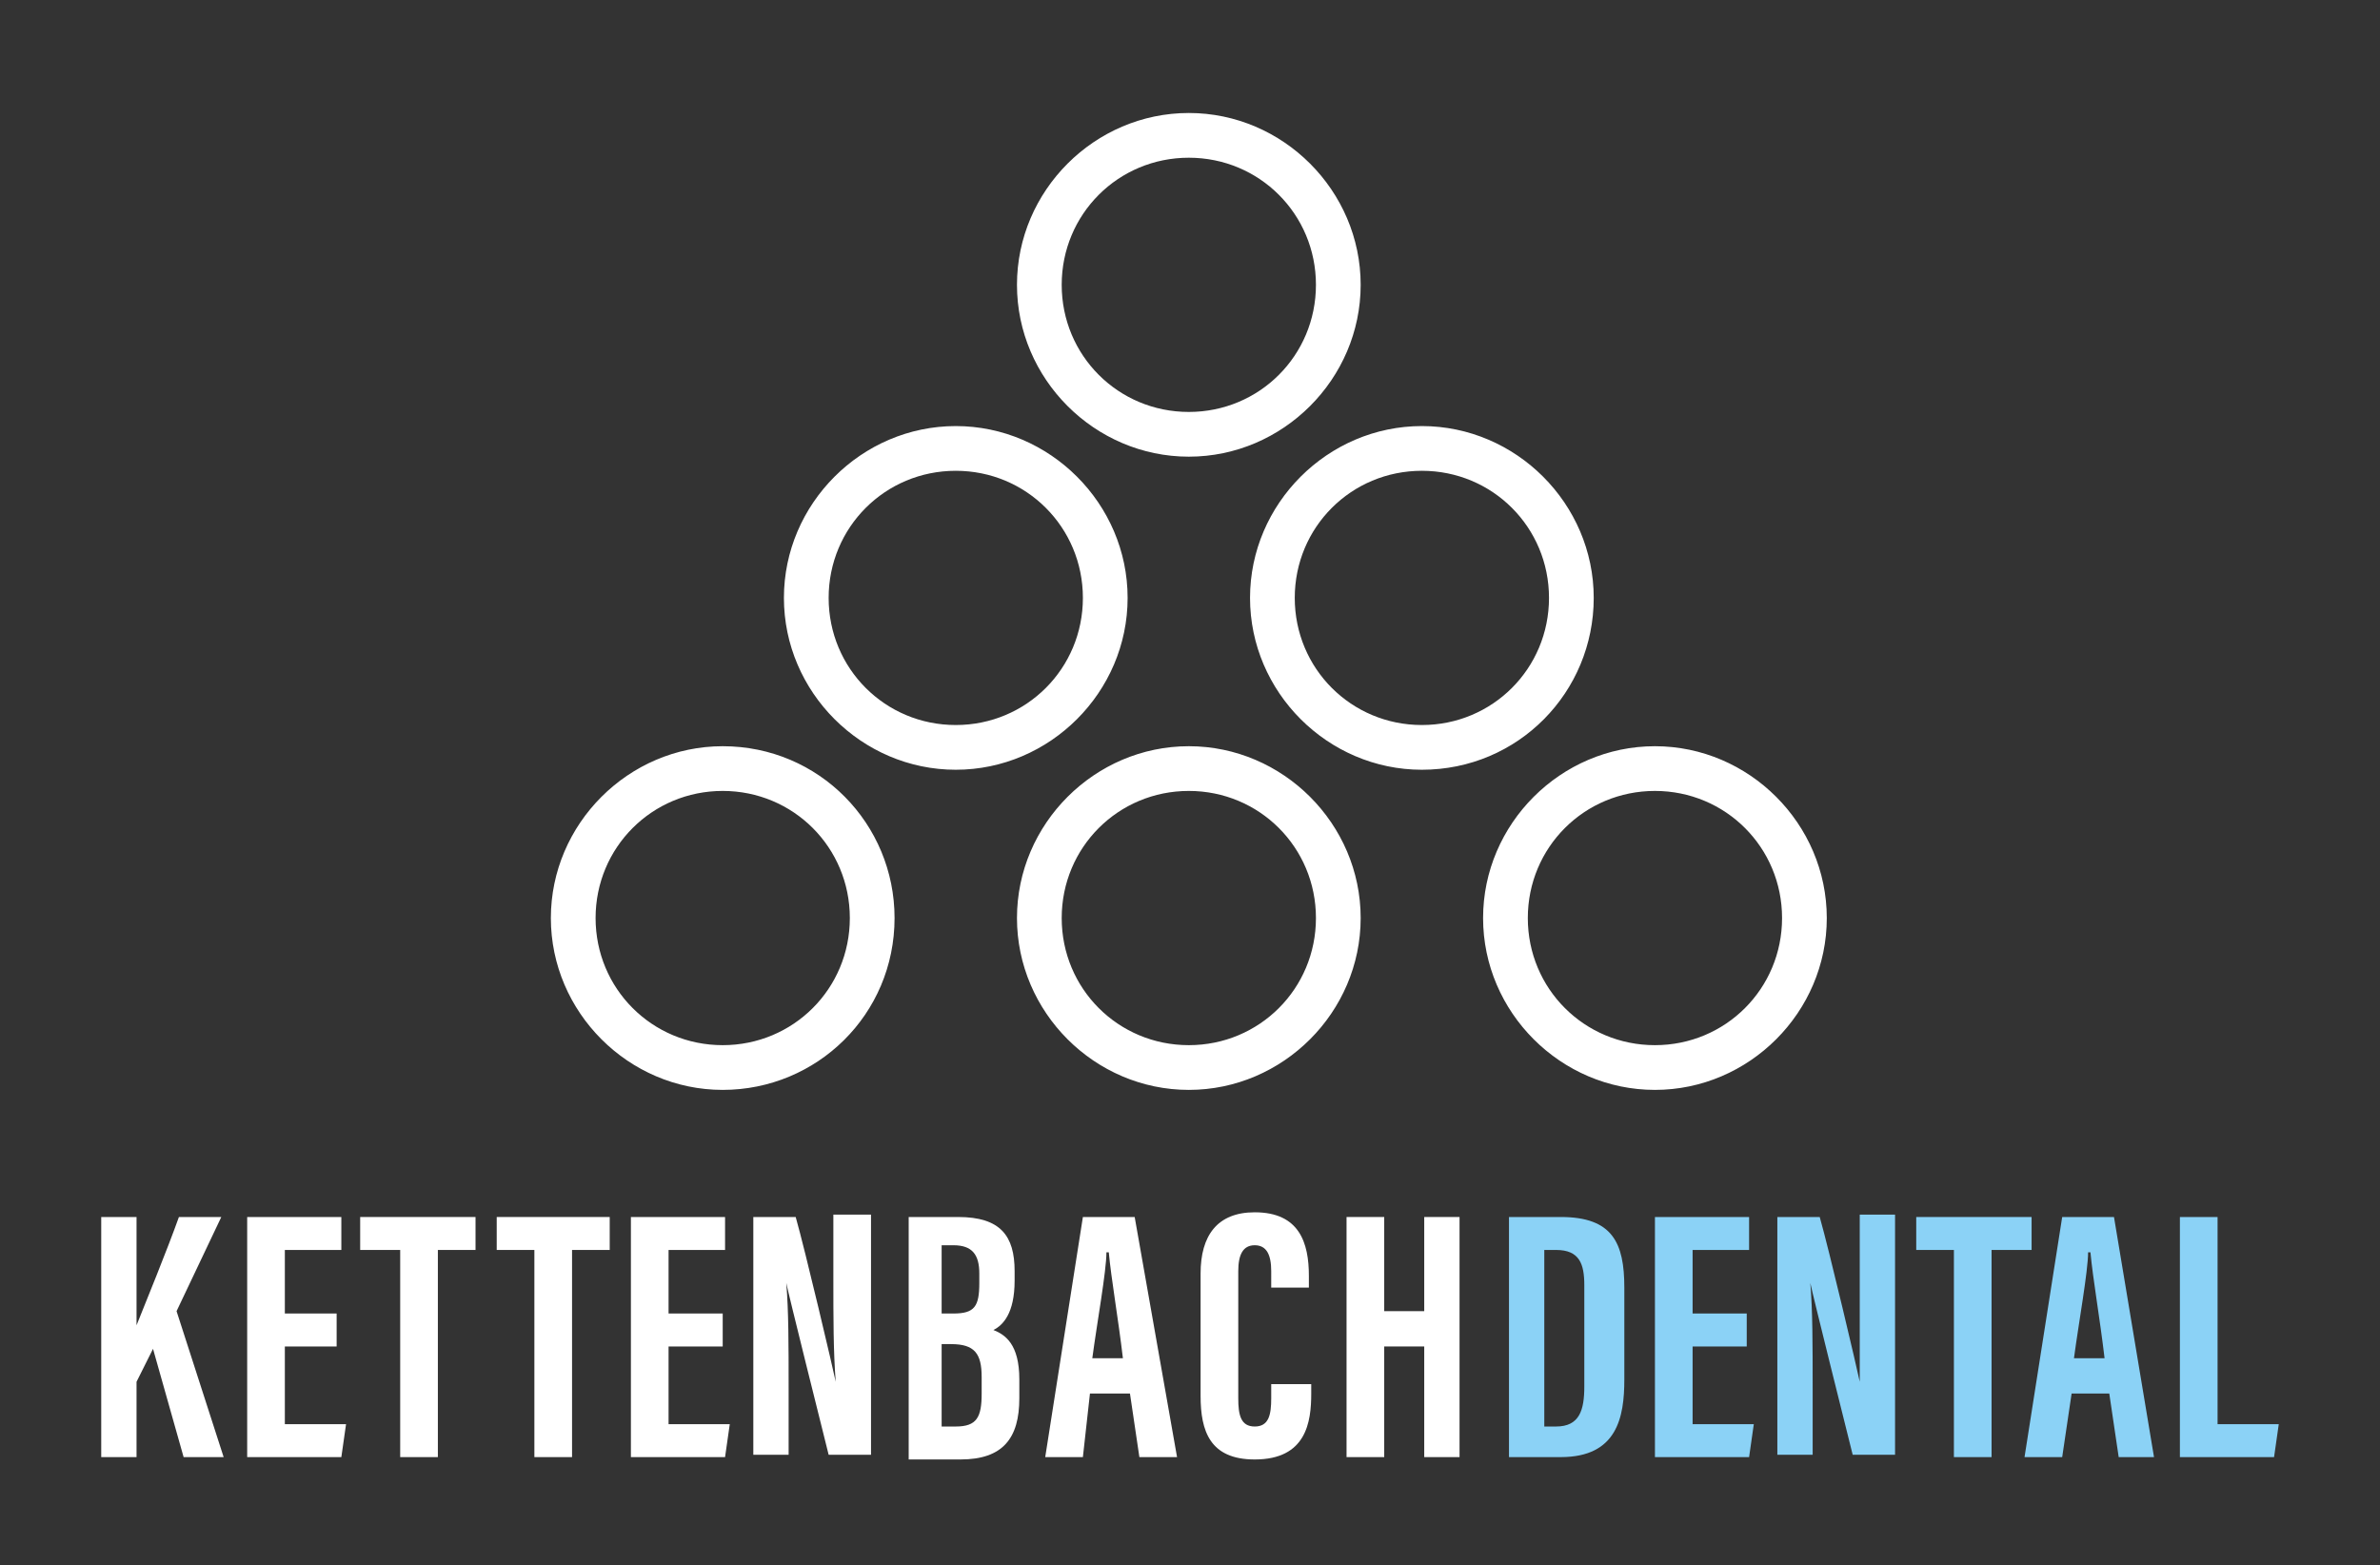
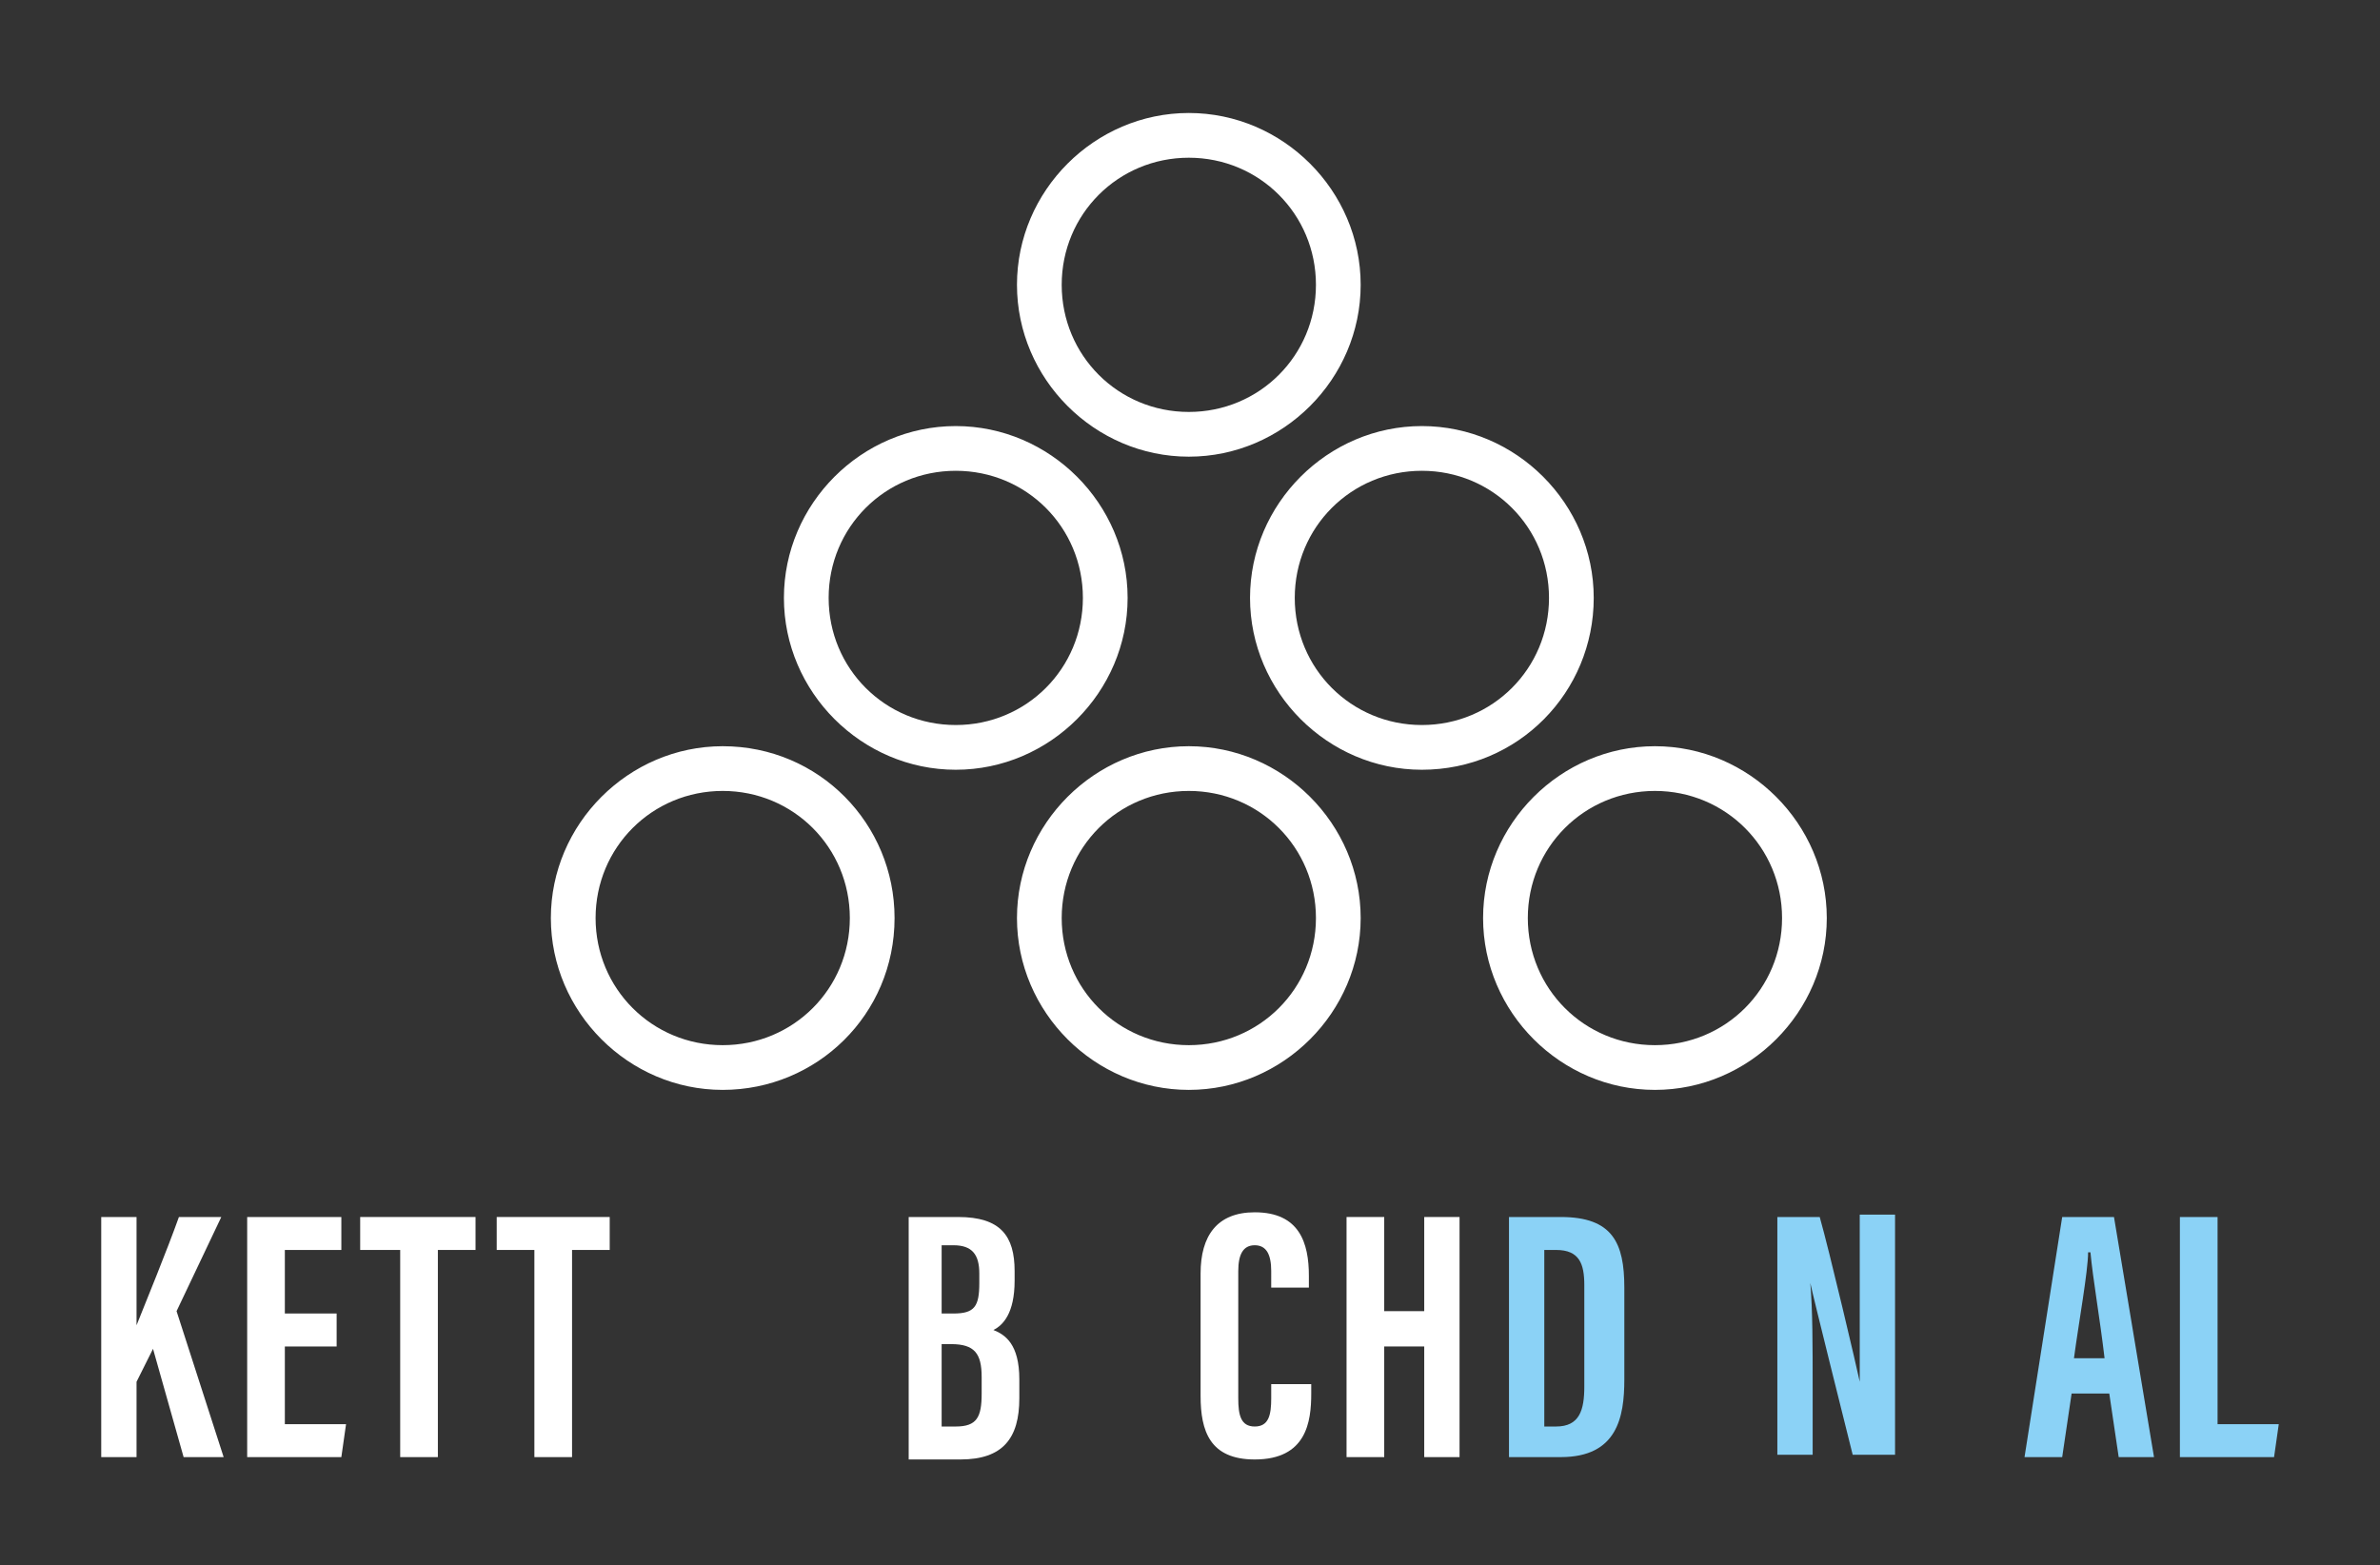
<svg xmlns="http://www.w3.org/2000/svg" version="1.1" id="logo" x="0px" y="0px" viewBox="0 0 101.1 66.5" style="enable-background:new 0 0 101.1 66.5;" xml:space="preserve">
  <rect x="0" y="0" width="101.1" height="66.5" fill="#333333" stroke="none" />
  <style type="text/css">
	.st0{fill:#FFFFFF;}
	.st1{fill:#8BD2F6;}
</style>
  <g>
    <path class="st0" d="M4.3,51.7h1.5v4.6h0c0.4-1,1.3-3.2,1.8-4.6h1.8l-1.9,4l2,6.2H7.8l-1.3-4.6l-0.7,1.4v3.2H4.3V51.7z" />
    <polygon class="st0" points="14.3,57.2 12.1,57.2 12.1,60.5 14.7,60.5 14.5,61.9 10.5,61.9 10.5,51.7 14.5,51.7 14.5,53.1    12.1,53.1 12.1,55.8 14.3,55.8  " />
    <polygon class="st0" points="17,53.1 15.3,53.1 15.3,51.7 20.2,51.7 20.2,53.1 18.6,53.1 18.6,61.9 17,61.9  " />
    <polygon class="st0" points="22.7,53.1 21.1,53.1 21.1,51.7 25.9,51.7 25.9,53.1 24.3,53.1 24.3,61.9 22.7,61.9  " />
-     <polygon class="st0" points="30.7,57.2 28.4,57.2 28.4,60.5 31,60.5 30.8,61.9 26.8,61.9 26.8,51.7 30.8,51.7 30.8,53.1 28.4,53.1    28.4,55.8 30.7,55.8  " />
-     <path class="st0" d="M32,61.9V51.7h1.8c0.4,1.4,1.6,6.5,1.7,7h0c-0.1-1.3-0.1-2.7-0.1-4.4v-2.7H37v10.2h-1.8   c-0.3-1.2-1.7-6.8-1.8-7.3h0c0.1,1.2,0.1,2.6,0.1,4.5v2.8H32z" />
    <path class="st0" d="M38.6,51.7h2.1c1.8,0,2.4,0.8,2.4,2.3v0.4c0,1.4-0.5,1.9-0.9,2.1c0.5,0.2,1.1,0.6,1.1,2.1v0.8   c0,1.7-0.7,2.6-2.5,2.6h-2.2V51.7z M40.5,55.8c0.9,0,1.1-0.3,1.1-1.3v-0.4c0-0.8-0.3-1.2-1.1-1.2h-0.5v2.9H40.5z M40.1,60.6h0.5   c0.9,0,1.1-0.4,1.1-1.4v-0.7c0-1-0.3-1.4-1.3-1.4h-0.4V60.6z" />
-     <path class="st0" d="M46.3,59.2L46,61.9h-1.6L46,51.7h2.2L50,61.9h-1.6l-0.4-2.7H46.3z M47.7,57.7c-0.2-1.7-0.5-3.4-0.6-4.5h-0.1   c0,0.8-0.4,3-0.6,4.5H47.7z" />
    <path class="st0" d="M55.7,58.8v0.4c0,1.2-0.2,2.8-2.4,2.8c-1.9,0-2.3-1.2-2.3-2.7v-5.2c0-1.6,0.7-2.6,2.3-2.6   c1.9,0,2.3,1.3,2.3,2.7v0.5h-1.6V54c0-0.7-0.2-1.1-0.7-1.1c-0.5,0-0.7,0.4-0.7,1.1v5.4c0,0.7,0.1,1.2,0.7,1.2   c0.6,0,0.7-0.5,0.7-1.2v-0.6H55.7z" />
    <polygon class="st0" points="57.2,51.7 58.8,51.7 58.8,55.7 60.5,55.7 60.5,51.7 62,51.7 62,61.9 60.5,61.9 60.5,57.2 58.8,57.2    58.8,61.9 57.2,61.9  " />
    <path class="st1" d="M64.1,51.7h2.2c2.2,0,2.7,1.1,2.7,3v3.9c0,1.6-0.3,3.3-2.7,3.3h-2.2V51.7z M65.6,60.6h0.5c1,0,1.2-0.7,1.2-1.7   v-4.3c0-0.9-0.2-1.5-1.2-1.5h-0.5V60.6z" />
-     <polygon class="st1" points="74.2,57.2 71.9,57.2 71.9,60.5 74.5,60.5 74.3,61.9 70.3,61.9 70.3,51.7 74.3,51.7 74.3,53.1    71.9,53.1 71.9,55.8 74.2,55.8  " />
    <path class="st1" d="M75.5,61.9V51.7h1.8c0.4,1.4,1.6,6.5,1.7,7h0C79,57.5,79,56,79,54.3v-2.7h1.5v10.2h-1.8   c-0.3-1.2-1.7-6.8-1.8-7.3h0c0.1,1.2,0.1,2.6,0.1,4.5v2.8H75.5z" />
-     <polygon class="st1" points="83,53.1 81.4,53.1 81.4,51.7 86.3,51.7 86.3,53.1 84.6,53.1 84.6,61.9 83,61.9  " />
    <path class="st1" d="M88,59.2l-0.4,2.7H86l1.6-10.2h2.2l1.7,10.2H90l-0.4-2.7H88z M89.4,57.7c-0.2-1.7-0.5-3.4-0.6-4.5h-0.1   c0,0.8-0.4,3-0.6,4.5H89.4z" />
    <polygon class="st1" points="92.6,51.7 94.2,51.7 94.2,60.5 96.8,60.5 96.6,61.9 92.6,61.9  " />
    <path class="st0" d="M50.5,19.4c4,0,7.3-3.3,7.3-7.3c0-4-3.3-7.3-7.3-7.3c-4,0-7.3,3.3-7.3,7.3C43.2,16.1,46.5,19.4,50.5,19.4    M50.5,6.7c3,0,5.4,2.4,5.4,5.4c0,3-2.4,5.4-5.4,5.4c-3,0-5.4-2.4-5.4-5.4C45.1,9.1,47.5,6.7,50.5,6.7 M30.7,31.7   c-4,0-7.3,3.3-7.3,7.3c0,4,3.3,7.3,7.3,7.3S38,43.1,38,39C38,35,34.8,31.7,30.7,31.7 M30.7,44.4c-3,0-5.4-2.4-5.4-5.4   c0-3,2.4-5.4,5.4-5.4c3,0,5.4,2.4,5.4,5.4C36.1,42,33.7,44.4,30.7,44.4 M47.9,25.4c0-4-3.3-7.3-7.3-7.3c-4,0-7.3,3.3-7.3,7.3   c0,4,3.3,7.3,7.3,7.3C44.6,32.7,47.9,29.4,47.9,25.4 M40.6,30.8c-3,0-5.4-2.4-5.4-5.4c0-3,2.4-5.4,5.4-5.4c3,0,5.4,2.4,5.4,5.4   C46,28.4,43.6,30.8,40.6,30.8 M70.3,31.7c-4,0-7.3,3.3-7.3,7.3c0,4,3.3,7.3,7.3,7.3c4,0,7.3-3.3,7.3-7.3   C77.6,35,74.3,31.7,70.3,31.7 M70.3,44.4c-3,0-5.4-2.4-5.4-5.4c0-3,2.4-5.4,5.4-5.4s5.4,2.4,5.4,5.4C75.7,42,73.3,44.4,70.3,44.4    M67.7,25.4c0-4-3.3-7.3-7.3-7.3c-4,0-7.3,3.3-7.3,7.3c0,4,3.3,7.3,7.3,7.3C64.5,32.7,67.7,29.4,67.7,25.4 M60.4,30.8   c-3,0-5.4-2.4-5.4-5.4c0-3,2.4-5.4,5.4-5.4c3,0,5.4,2.4,5.4,5.4C65.8,28.4,63.4,30.8,60.4,30.8 M50.5,31.7c-4,0-7.3,3.3-7.3,7.3   c0,4,3.3,7.3,7.3,7.3c4,0,7.3-3.3,7.3-7.3C57.8,35,54.5,31.7,50.5,31.7 M50.5,44.4c-3,0-5.4-2.4-5.4-5.4c0-3,2.4-5.4,5.4-5.4   c3,0,5.4,2.4,5.4,5.4C55.9,42,53.5,44.4,50.5,44.4" />
  </g>
</svg>